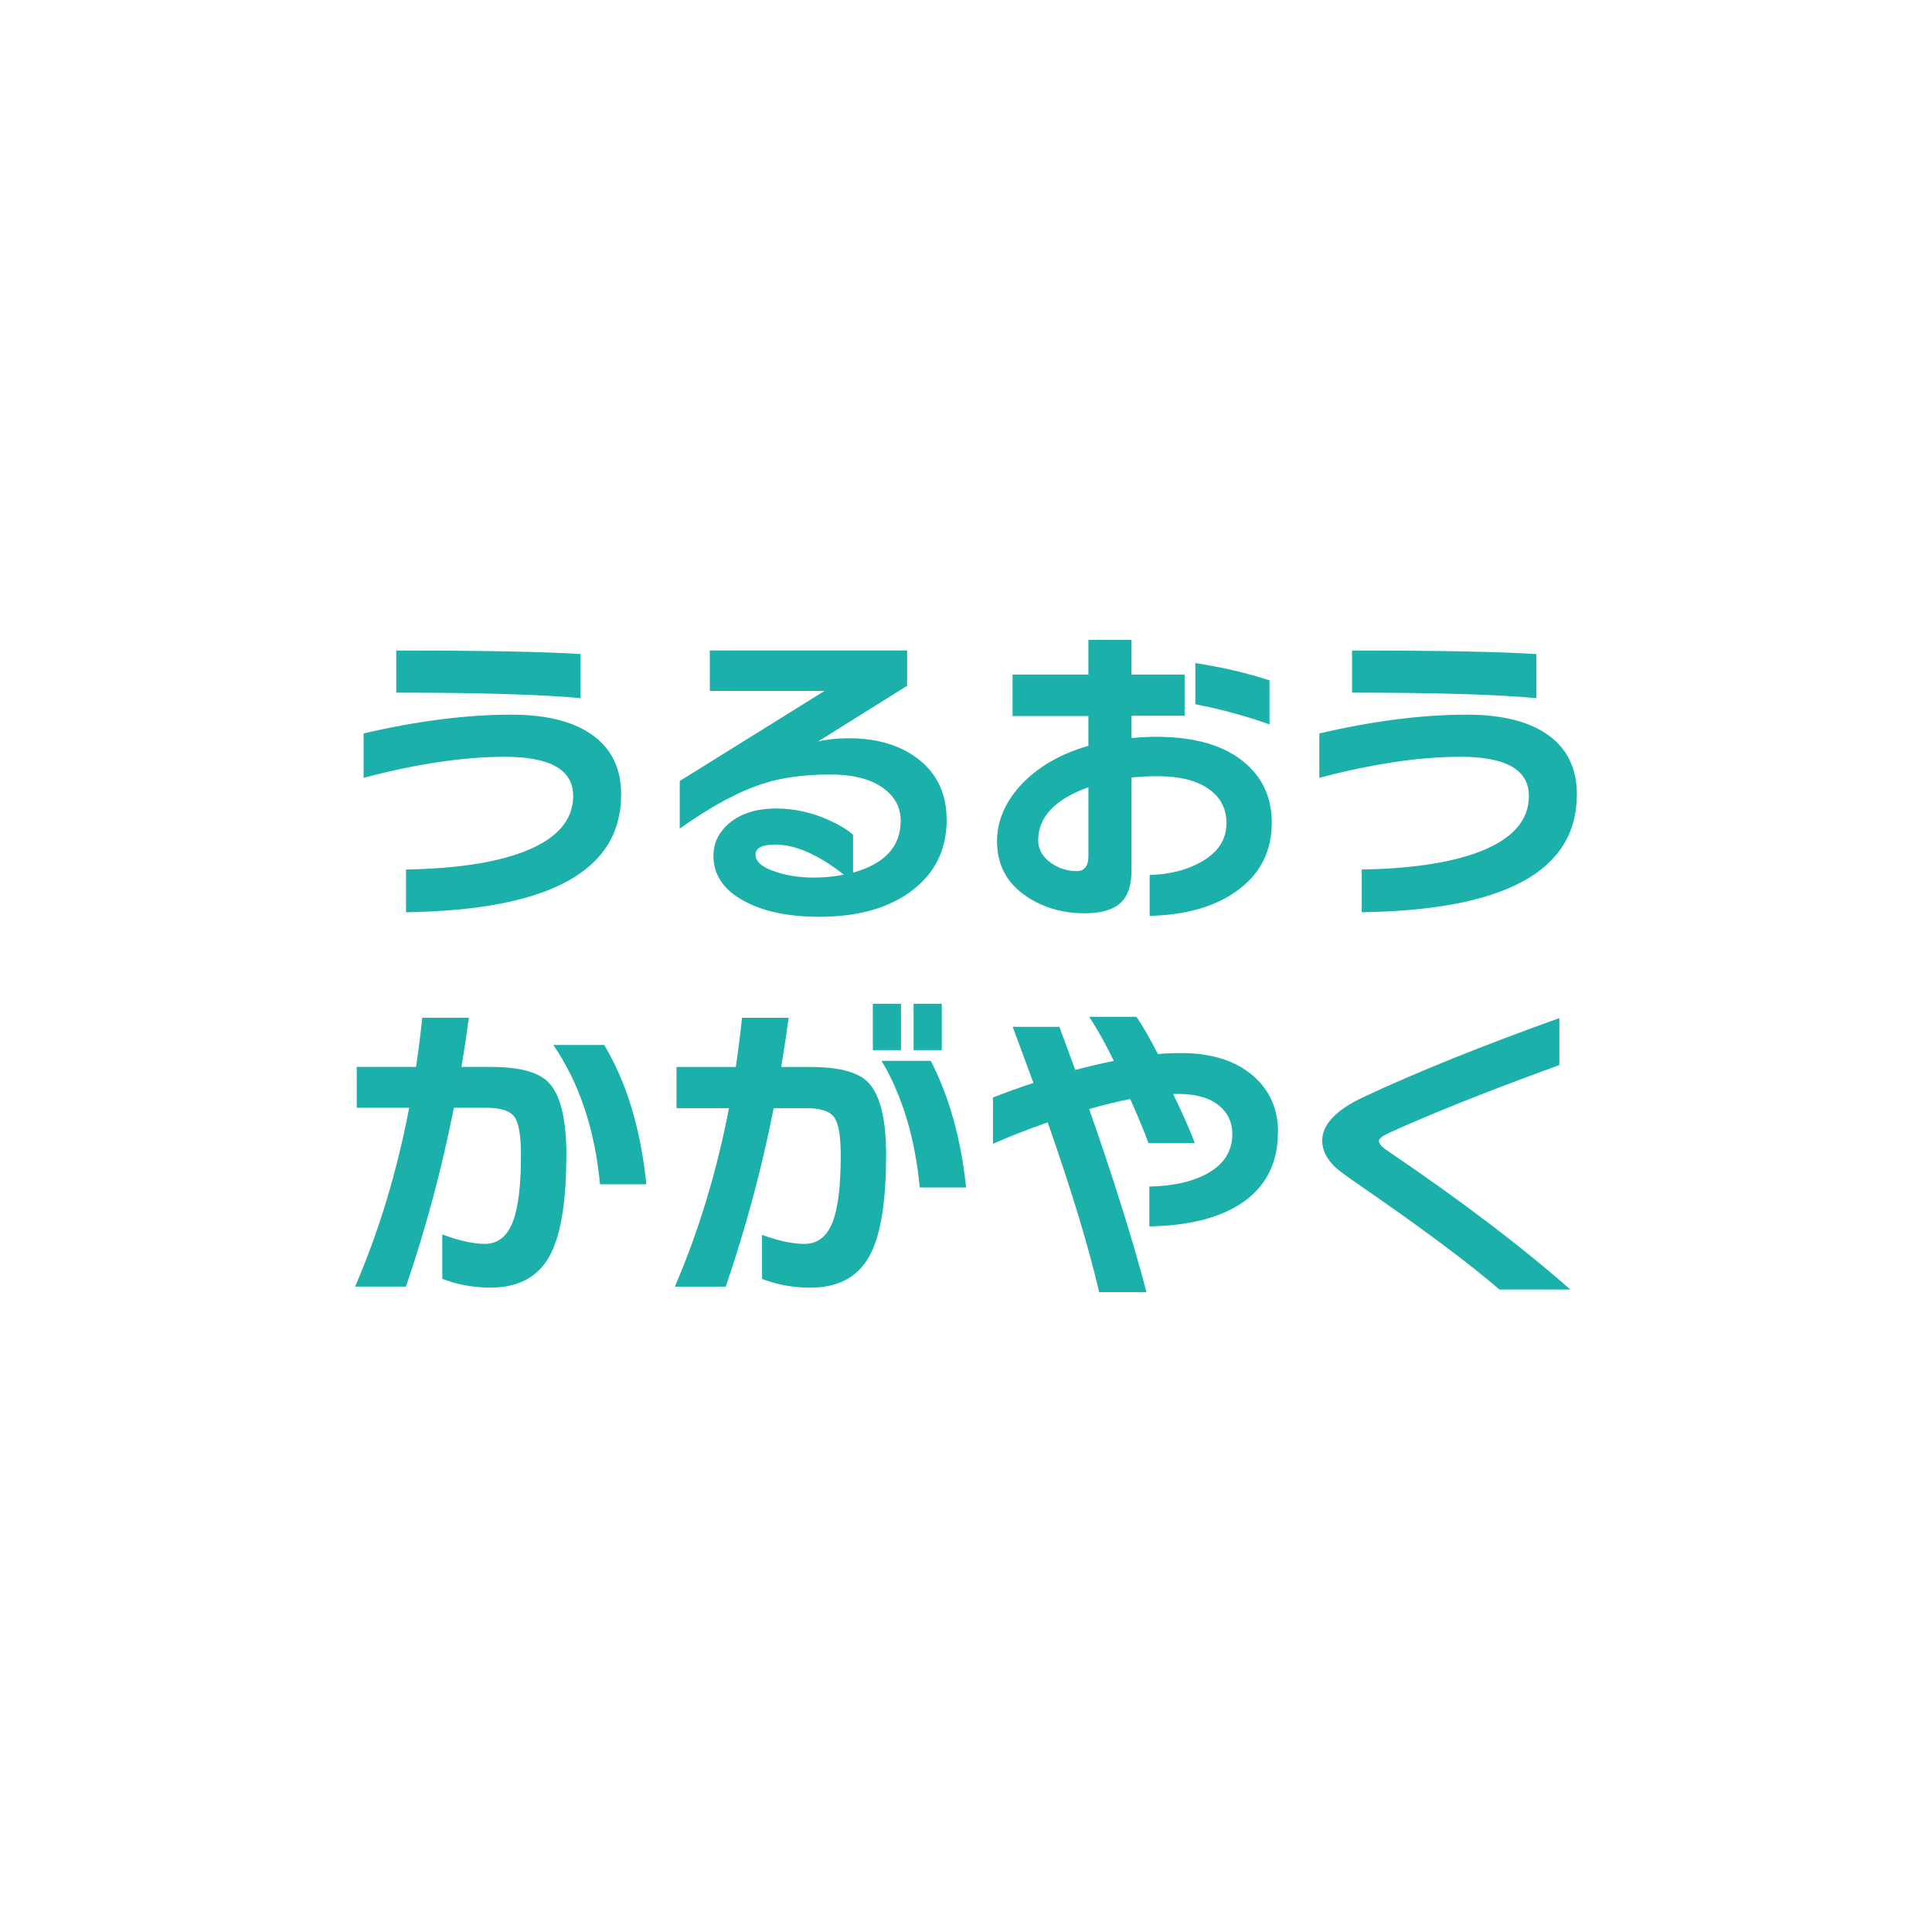
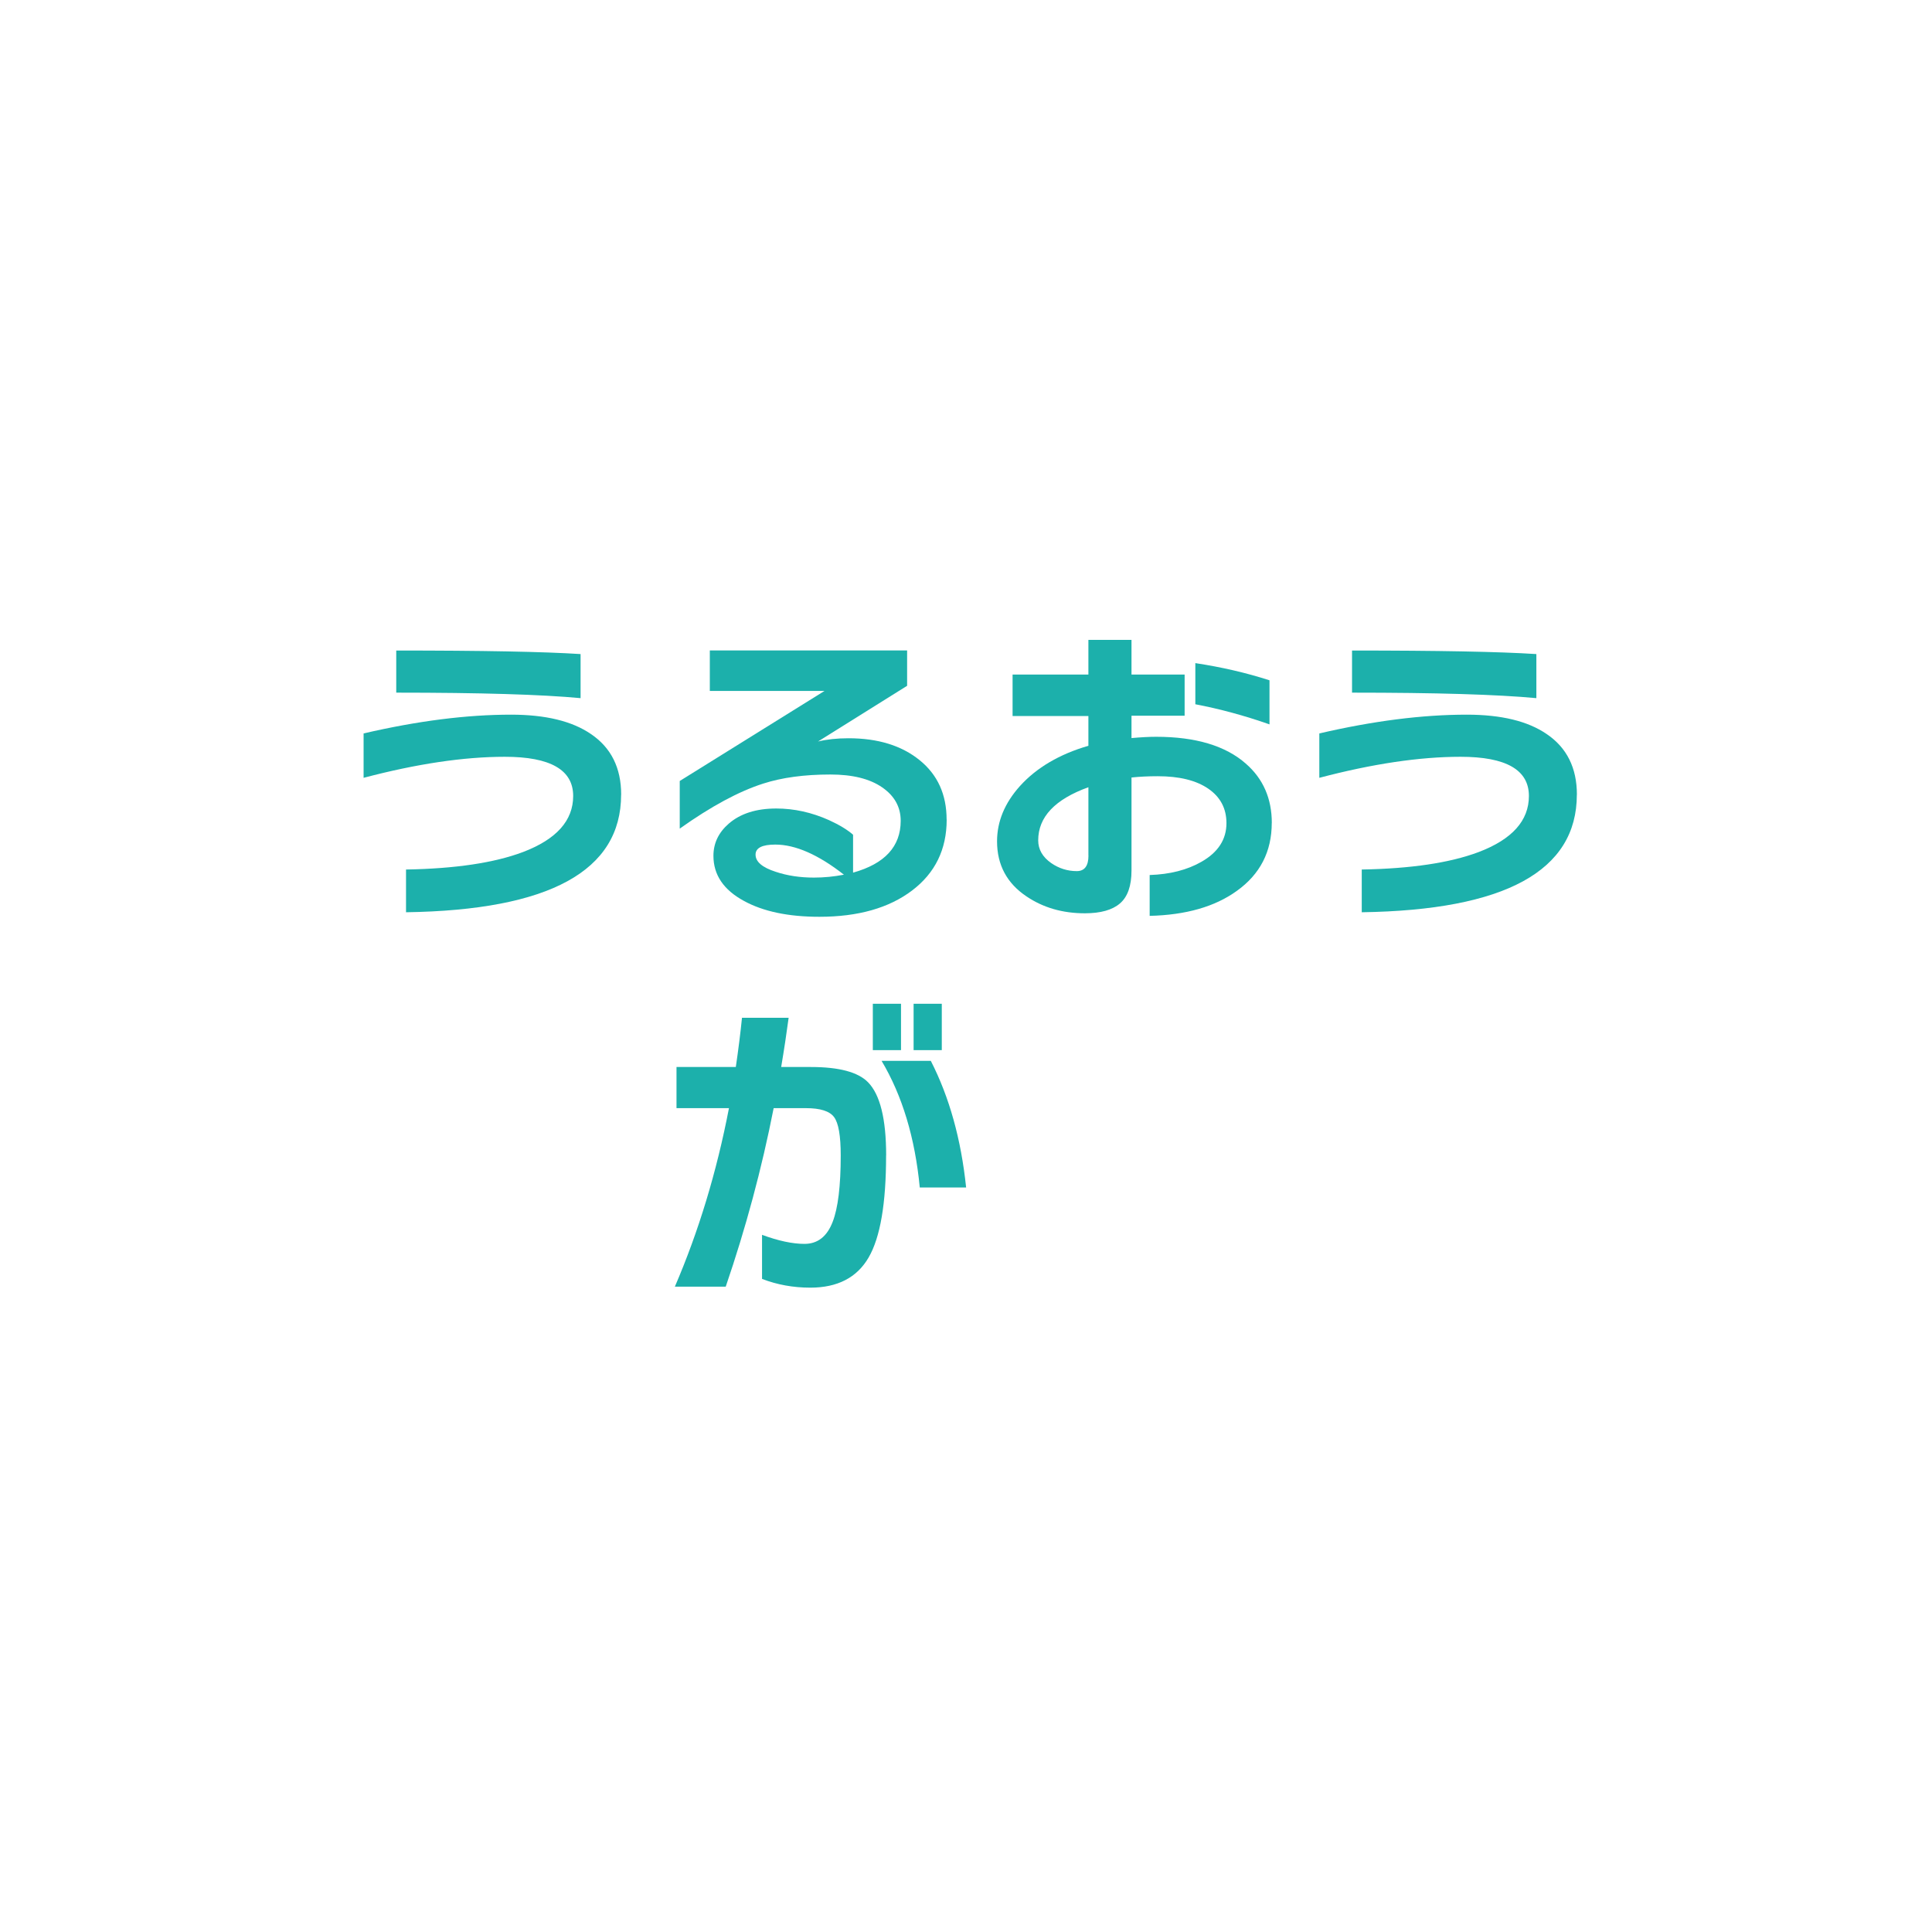
<svg xmlns="http://www.w3.org/2000/svg" id="_レイヤー_2" data-name="レイヤー 2" viewBox="0 0 316 316">
  <defs>
    <style>
      .cls-1 {
        fill: none;
      }

      .cls-2 {
        fill: #1cb0ab;
      }
    </style>
  </defs>
  <g id="_レイヤー_7" data-name="レイヤー 7">
    <g>
      <path class="cls-2" d="M101.59,129.98c0,12.47-11.73,18.88-35.18,19.23v-6.99c8.05-.14,14.43-1.09,19.13-2.86,5.47-2.08,8.21-5.14,8.21-9.17,0-4.27-3.73-6.41-11.18-6.41-6.71,0-14.41,1.15-23.1,3.44v-7.26c8.83-2.05,16.87-3.07,24.11-3.07,5.65,0,10.01,1.06,13.09,3.18,3.29,2.23,4.93,5.53,4.93,9.91ZM94.96,114.19c-6.39-.6-16.44-.9-30.15-.9v-6.89c14.06,0,24.11.19,30.15.58v7.21Z" />
      <path class="cls-2" d="M154.84,134.06c0,4.87-1.89,8.74-5.67,11.6-3.78,2.86-8.83,4.29-15.15,4.29-5.09,0-9.2-.87-12.35-2.6-3.32-1.8-4.98-4.26-4.98-7.37,0-2.05.83-3.8,2.49-5.25,1.91-1.66,4.5-2.49,7.79-2.49,2.93,0,5.81.64,8.64,1.91,1.7.78,3,1.57,3.92,2.38v6.2c5.19-1.45,7.79-4.27,7.79-8.48,0-2.26-1.02-4.09-3.05-5.48-2.03-1.4-4.85-2.09-8.45-2.09-4.27,0-7.93.5-10.97,1.48-3.99,1.27-8.55,3.73-13.67,7.37v-7.79l23.68-14.73h-18.76v-6.62h32.27v5.78l-14.57,9.11c1.45-.35,3.11-.53,4.98-.53,4.8,0,8.68,1.19,11.63,3.58,2.95,2.38,4.42,5.63,4.42,9.72ZM138.04,143.07c-4.2-3.29-7.95-4.93-11.23-4.93-2.16,0-3.23.55-3.23,1.64,0,1.17,1.09,2.1,3.29,2.81,1.91.64,3.99.95,6.25.95,1.66,0,3.3-.16,4.93-.48Z" />
      <path class="cls-2" d="M208.01,134.59c0,4.7-1.91,8.41-5.72,11.13-3.57,2.58-8.32,3.94-14.25,4.08v-6.68c3.32-.11,6.15-.83,8.48-2.17,2.72-1.55,4.08-3.66,4.08-6.31,0-2.4-.99-4.28-2.97-5.64-1.98-1.36-4.73-2.04-8.27-2.04-1.55,0-2.99.07-4.29.21v15.21c0,2.51-.63,4.3-1.88,5.38-1.25,1.08-3.17,1.62-5.75,1.62-3.64,0-6.82-.92-9.54-2.76-3.21-2.15-4.82-5.16-4.82-9.01,0-3.25,1.25-6.27,3.76-9.06,2.72-3,6.45-5.19,11.18-6.57v-4.87h-12.4v-6.78h12.4v-5.67h7.05v5.67h8.69v6.73h-8.69v3.66c1.59-.14,2.93-.21,4.03-.21,6.46,0,11.36,1.47,14.68,4.4,2.83,2.47,4.24,5.71,4.24,9.7ZM178.02,139.94v-11.18c-5.48,1.98-8.21,4.87-8.21,8.69,0,1.48.71,2.72,2.12,3.71,1.27.88,2.67,1.32,4.19,1.32,1.27,0,1.91-.85,1.91-2.54ZM207.64,118.48c-4.13-1.45-8.18-2.54-12.13-3.29v-6.73c4.24.64,8.28,1.57,12.13,2.81v7.21Z" />
      <path class="cls-2" d="M257.91,129.98c0,12.47-11.73,18.88-35.18,19.23v-6.99c8.05-.14,14.43-1.09,19.13-2.86,5.47-2.08,8.21-5.14,8.21-9.17,0-4.27-3.73-6.41-11.18-6.41-6.71,0-14.41,1.15-23.1,3.44v-7.26c8.83-2.05,16.87-3.07,24.11-3.07,5.65,0,10.01,1.06,13.09,3.18,3.29,2.23,4.93,5.53,4.93,9.91ZM251.29,114.19c-6.39-.6-16.44-.9-30.15-.9v-6.89c14.06,0,24.11.19,30.15.58v7.21Z" />
-       <path class="cls-2" d="M92.63,188.93c0,7.84-.95,13.41-2.86,16.72-1.91,3.3-5.09,4.95-9.54,4.95-2.79,0-5.42-.48-7.89-1.43v-7.26c2.76,1.02,5.07,1.54,6.94,1.54,2.15,0,3.69-1.22,4.61-3.66.88-2.26,1.32-5.88,1.32-10.86,0-3.21-.36-5.31-1.09-6.28-.72-.97-2.25-1.46-4.58-1.46h-5.3c-1.98,10-4.59,19.75-7.84,29.25h-8.32c3.89-9.01,6.84-18.76,8.85-29.25h-8.58v-6.68h9.7c.42-2.86.76-5.55,1.01-8.05h7.63c-.32,2.4-.72,5.09-1.22,8.05h4.87c4.59,0,7.7.83,9.33,2.49,1.98,1.98,2.97,5.95,2.97,11.92ZM105.72,193.7h-7.58c-.85-8.97-3.39-16.57-7.63-22.78h8.32c3.67,6.15,5.97,13.74,6.89,22.78Z" />
      <path class="cls-2" d="M144.93,188.99c0,7.84-.95,13.41-2.86,16.69-1.91,3.29-5.09,4.93-9.54,4.93-2.79,0-5.42-.48-7.89-1.43v-7.21c2.68.99,5,1.48,6.94,1.48,2.15,0,3.69-1.2,4.61-3.6.88-2.26,1.32-5.88,1.32-10.86,0-3.21-.36-5.31-1.09-6.28-.72-.97-2.25-1.46-4.58-1.46h-5.3c-1.94,9.89-4.56,19.62-7.84,29.2h-8.32c3.89-9.04,6.84-18.77,8.85-29.2h-8.58v-6.73h9.7c.42-2.86.76-5.55,1.01-8.05h7.63c-.32,2.4-.72,5.09-1.22,8.05h4.87c4.59,0,7.7.83,9.33,2.49,1.98,2.01,2.97,6.01,2.97,11.97ZM147.37,171.76h-4.61v-7.58h4.61v7.58ZM158.02,194.23h-7.58c-.78-8.12-2.86-15.03-6.25-20.72h8.05c3.04,5.93,4.96,12.84,5.78,20.72ZM154.04,171.76h-4.61v-7.58h4.61v7.58Z" />
-       <path class="cls-2" d="M209.02,185.17c0,5.3-2.14,9.27-6.41,11.92-3.6,2.23-8.48,3.39-14.62,3.5v-6.52c3.71-.07,6.76-.72,9.17-1.96,2.93-1.52,4.4-3.73,4.4-6.62,0-1.91-.71-3.44-2.12-4.61-1.55-1.31-3.81-1.96-6.78-1.96h-.79c1.66,3.43,2.84,6.11,3.55,8.05h-7.58c-.5-1.45-1.48-3.85-2.97-7.21-2.05.39-4.29.94-6.73,1.64,4.03,11.48,7.15,21.46,9.38,29.94h-7.74c-1.77-7.59-4.58-16.85-8.42-27.76-3.25,1.13-6.23,2.3-8.95,3.5v-7.58c2.08-.81,4.29-1.61,6.62-2.38-.95-2.58-2.08-5.63-3.39-9.17h7.63c.92,2.47,1.78,4.82,2.6,7.05,1.84-.49,3.94-.99,6.31-1.48-1.24-2.58-2.58-4.98-4.03-7.21h7.74c1.13,1.7,2.3,3.73,3.5,6.09,1.2-.11,2.47-.16,3.81-.16,5.02,0,8.97,1.27,11.87,3.81,2.65,2.37,3.97,5.4,3.97,9.11Z" />
-       <path class="cls-2" d="M256.85,210.92h-11.6c-4.95-4.27-12.49-9.91-22.63-16.9-2.37-1.62-3.78-2.67-4.24-3.13-1.41-1.34-2.12-2.79-2.12-4.34,0-2.61,2.24-4.98,6.73-7.1,8.65-4.06,19.34-8.37,32.06-12.93v7.68c-11.83,4.31-21.14,8.02-27.92,11.13-1.06.5-1.59.92-1.59,1.27,0,.46.48,1.01,1.43,1.64,11.94,8.09,21.9,15.65,29.88,22.68Z" />
    </g>
    <rect class="cls-1" width="316" height="316" />
  </g>
</svg>